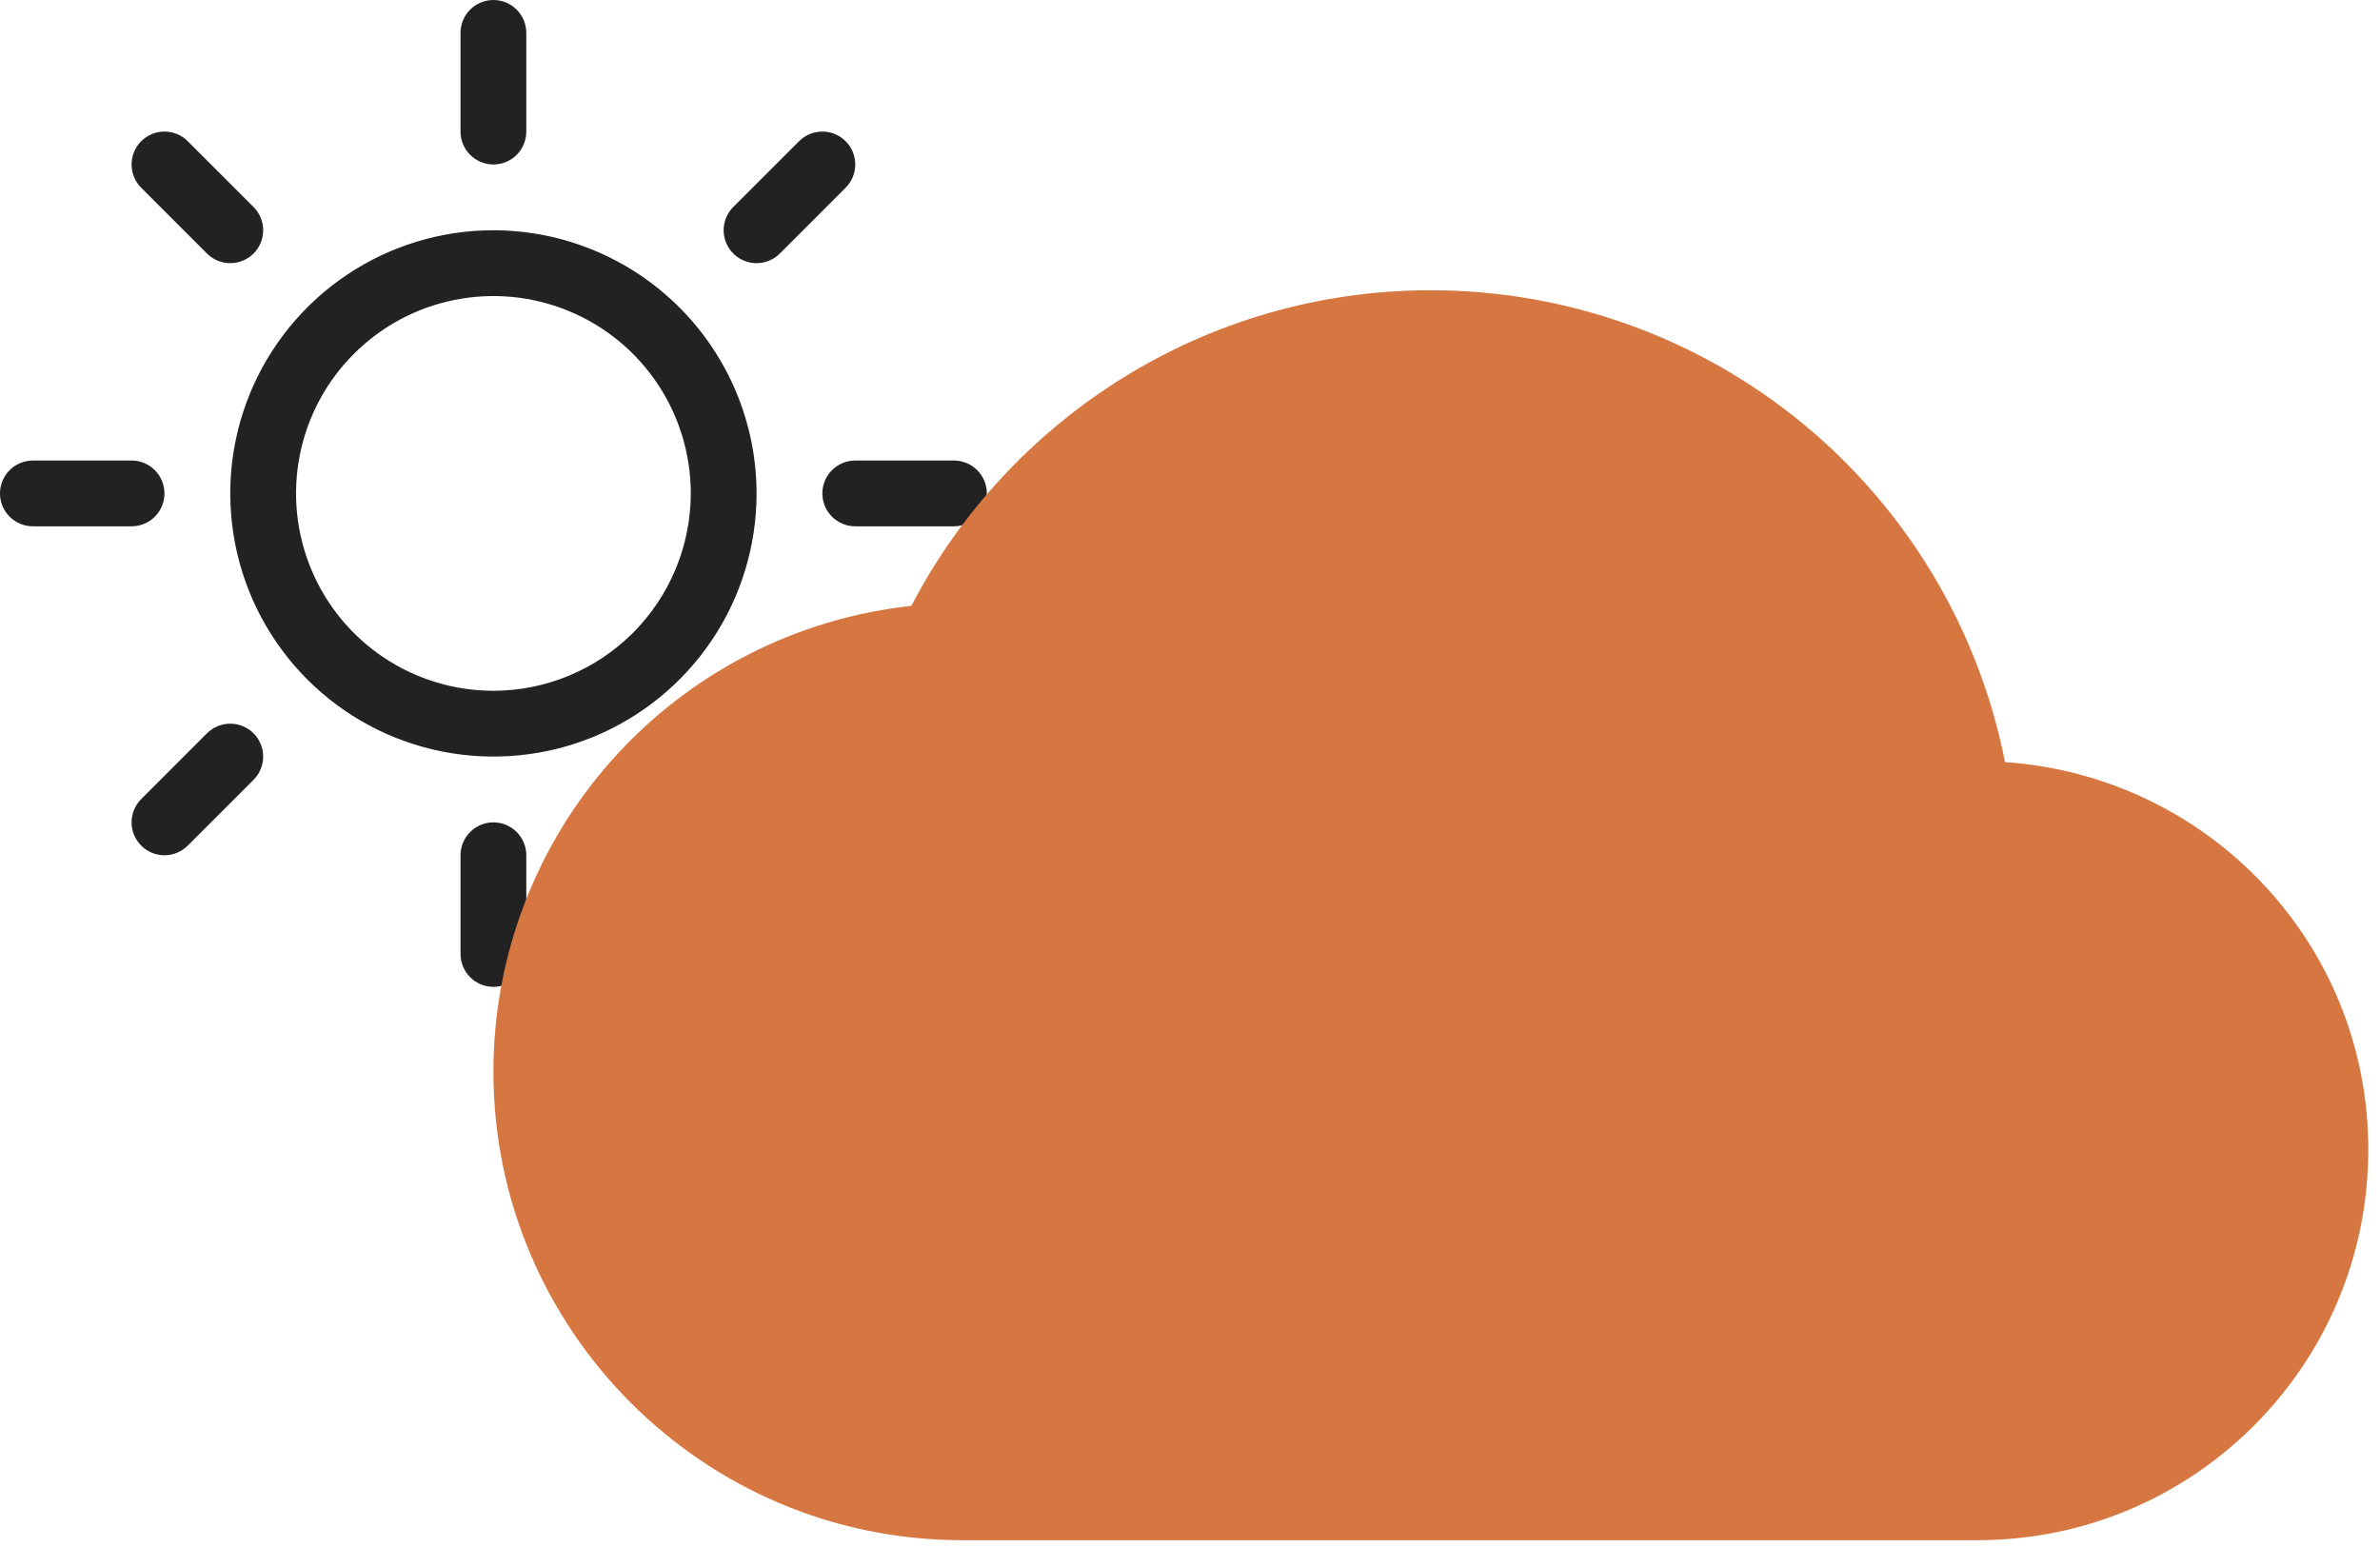
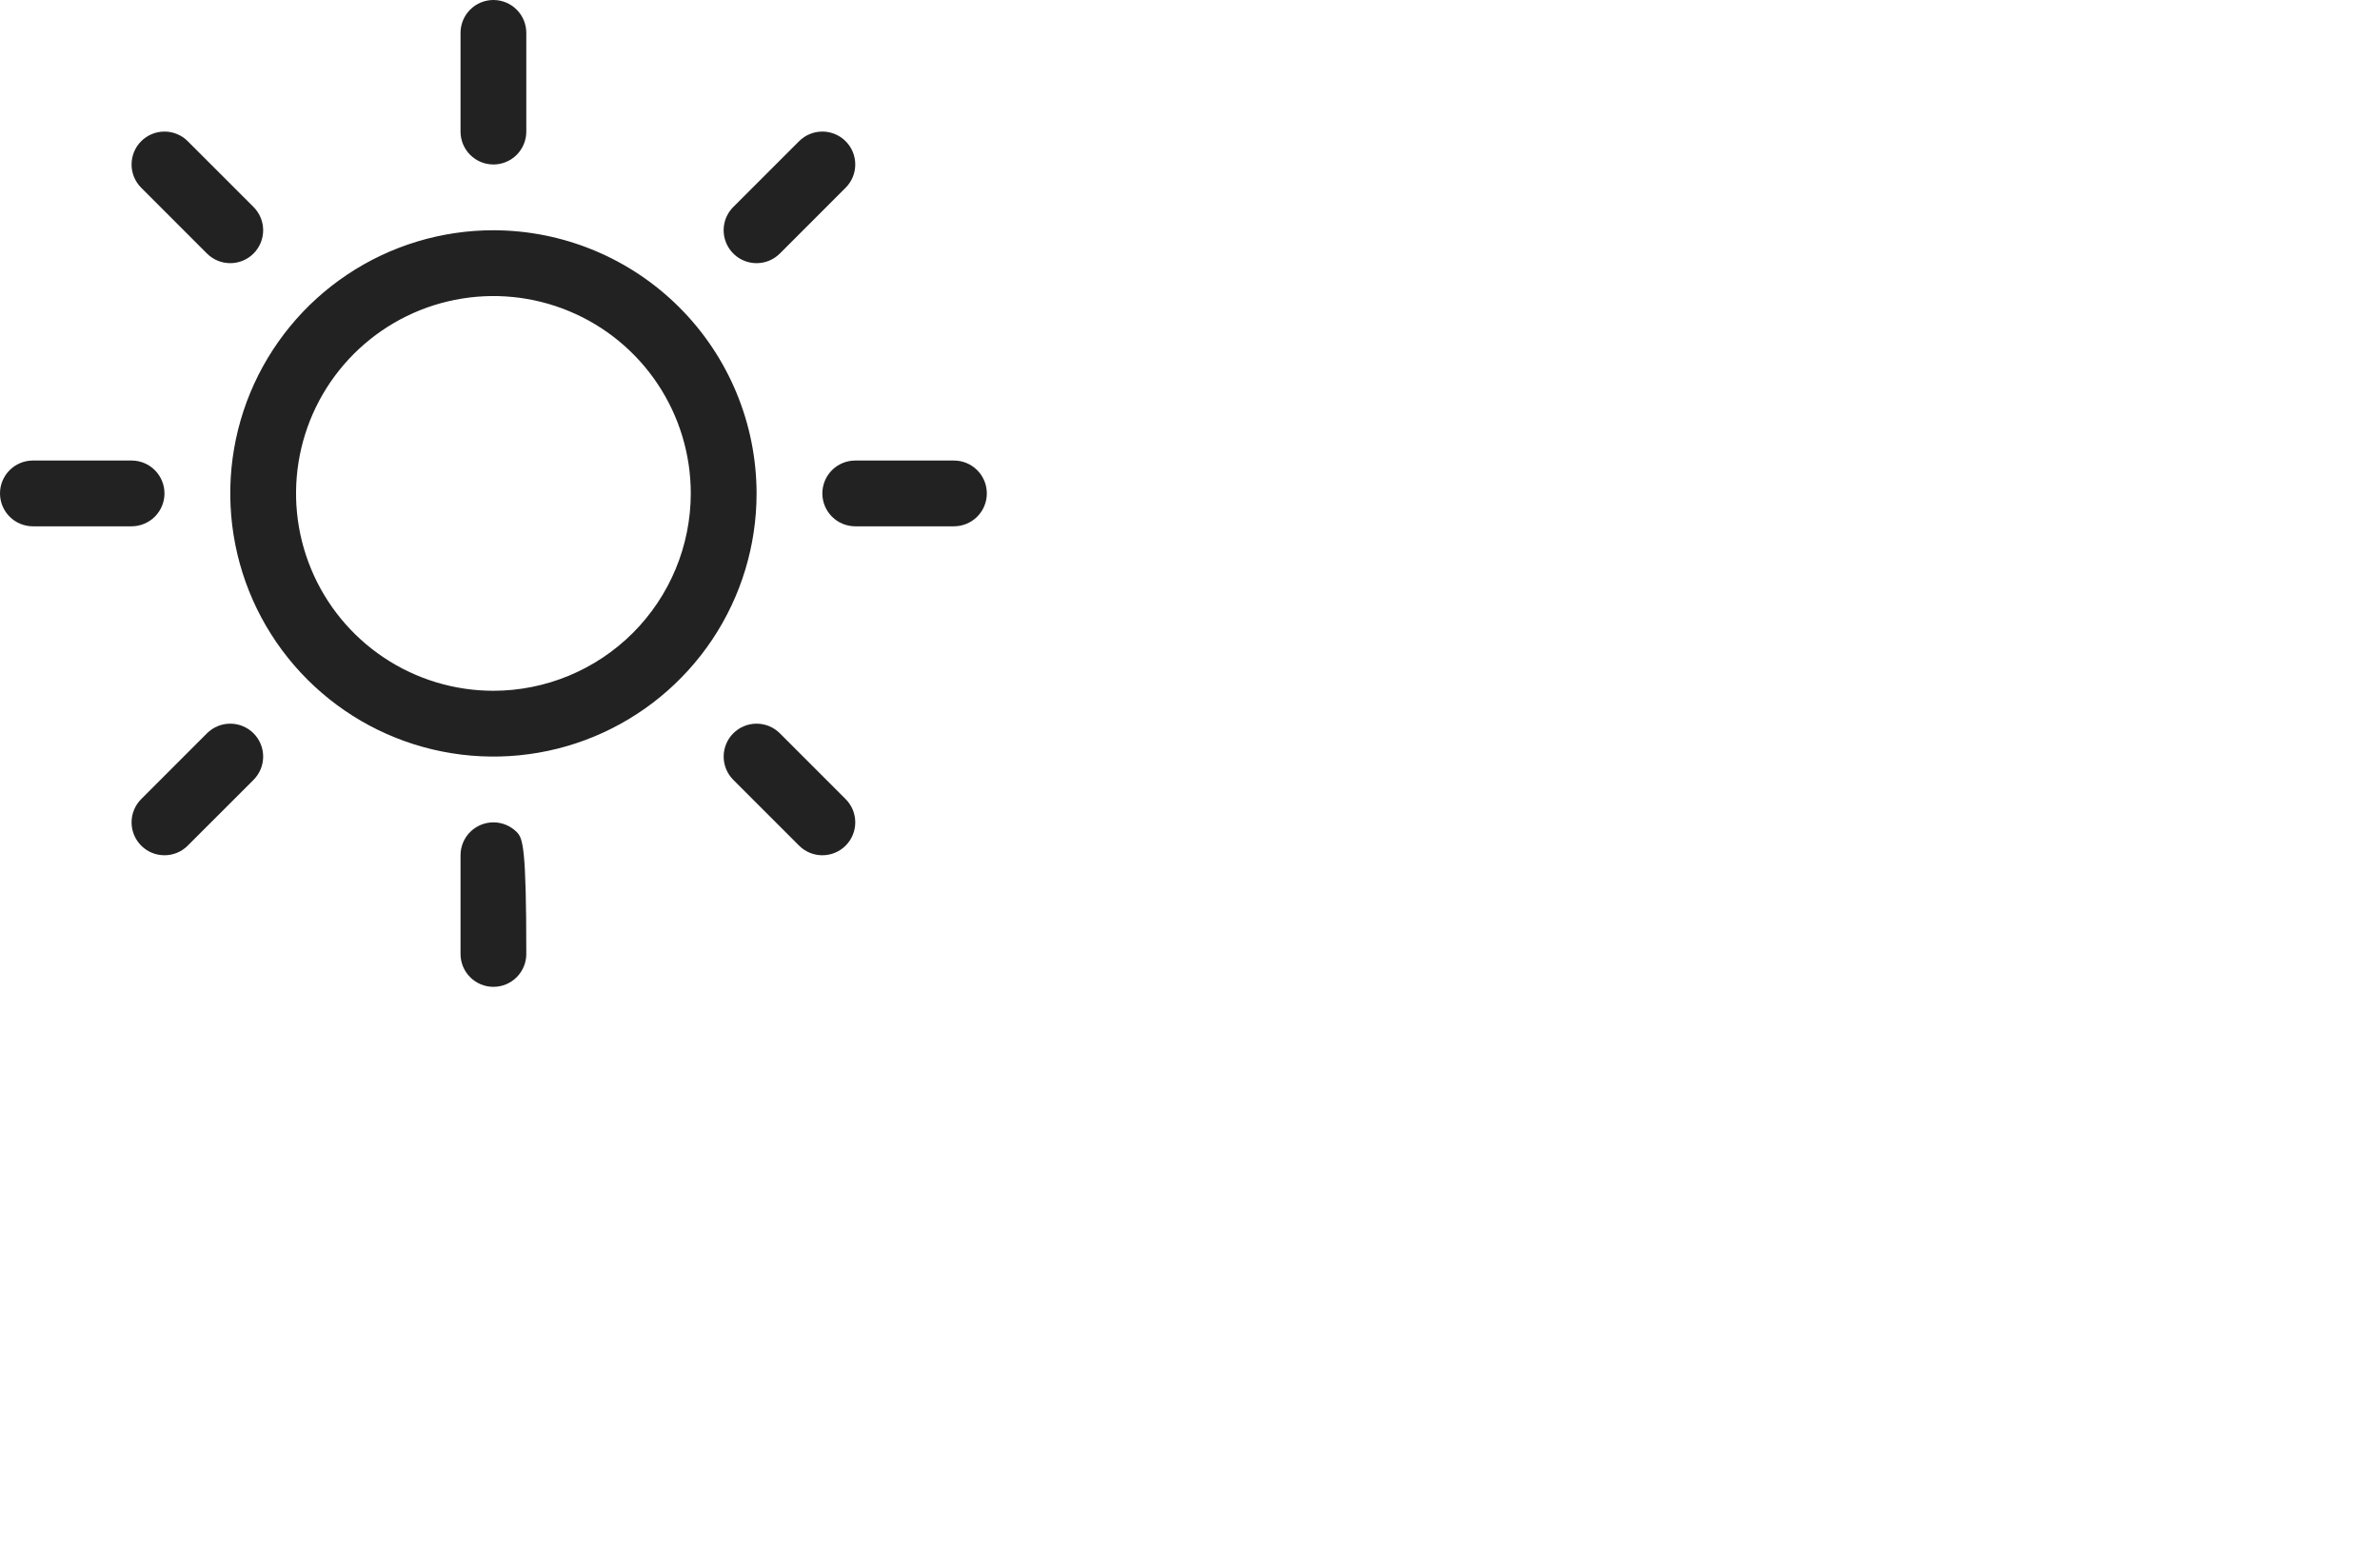
<svg xmlns="http://www.w3.org/2000/svg" width="82" height="54" viewBox="0 0 82 54" fill="none">
-   <path d="M15.867 4.533V1.133C15.867 0.833 15.986 0.544 16.199 0.332C16.411 0.119 16.699 0 17 0C17.301 0 17.589 0.119 17.801 0.332C18.014 0.544 18.133 0.833 18.133 1.133V4.533C18.133 4.834 18.014 5.122 17.801 5.335C17.589 5.547 17.301 5.667 17 5.667C16.699 5.667 16.411 5.547 16.199 5.335C15.986 5.122 15.867 4.834 15.867 4.533ZM26.067 17C26.067 18.793 25.535 20.546 24.539 22.037C23.542 23.528 22.126 24.69 20.47 25.377C18.813 26.063 16.99 26.242 15.231 25.892C13.472 25.543 11.857 24.679 10.589 23.411C9.321 22.143 8.457 20.528 8.108 18.769C7.758 17.01 7.937 15.187 8.623 13.53C9.31 11.874 10.472 10.458 11.963 9.461C13.454 8.465 15.207 7.933 17 7.933C19.404 7.936 21.708 8.892 23.408 10.592C25.108 12.292 26.064 14.596 26.067 17ZM23.8 17C23.8 15.655 23.401 14.34 22.654 13.222C21.907 12.104 20.845 11.232 19.602 10.718C18.36 10.203 16.992 10.068 15.673 10.331C14.354 10.593 13.143 11.241 12.192 12.192C11.241 13.143 10.593 14.354 10.331 15.673C10.068 16.992 10.203 18.36 10.718 19.602C11.232 20.845 12.104 21.907 13.222 22.654C14.34 23.401 15.655 23.8 17 23.8C18.803 23.798 20.531 23.081 21.806 21.806C23.081 20.531 23.798 18.803 23.8 17ZM7.131 8.735C7.344 8.948 7.633 9.067 7.933 9.067C8.234 9.067 8.523 8.948 8.735 8.735C8.948 8.523 9.067 8.234 9.067 7.933C9.067 7.633 8.948 7.344 8.735 7.131L6.468 4.865C6.256 4.652 5.967 4.533 5.667 4.533C5.366 4.533 5.077 4.652 4.865 4.865C4.652 5.077 4.533 5.366 4.533 5.667C4.533 5.967 4.652 6.256 4.865 6.468L7.131 8.735ZM7.131 25.265L4.865 27.532C4.652 27.744 4.533 28.033 4.533 28.333C4.533 28.634 4.652 28.922 4.865 29.135C5.077 29.348 5.366 29.467 5.667 29.467C5.967 29.467 6.256 29.348 6.468 29.135L8.735 26.869C8.84 26.763 8.924 26.638 8.981 26.501C9.038 26.363 9.067 26.216 9.067 26.067C9.067 25.918 9.038 25.77 8.981 25.633C8.924 25.495 8.84 25.37 8.735 25.265C8.63 25.16 8.505 25.076 8.367 25.019C8.23 24.962 8.082 24.933 7.933 24.933C7.784 24.933 7.637 24.962 7.499 25.019C7.362 25.076 7.237 25.16 7.131 25.265ZM26.067 9.067C26.215 9.067 26.363 9.038 26.501 8.981C26.638 8.924 26.763 8.84 26.869 8.735L29.135 6.468C29.348 6.256 29.467 5.967 29.467 5.667C29.467 5.366 29.348 5.077 29.135 4.865C28.922 4.652 28.634 4.533 28.333 4.533C28.033 4.533 27.744 4.652 27.532 4.865L25.265 7.131C25.106 7.29 24.998 7.492 24.954 7.712C24.91 7.932 24.933 8.16 25.019 8.367C25.105 8.574 25.25 8.751 25.437 8.876C25.623 9 25.842 9.067 26.067 9.067ZM26.869 25.265C26.656 25.052 26.367 24.933 26.067 24.933C25.766 24.933 25.477 25.052 25.265 25.265C25.052 25.477 24.933 25.766 24.933 26.067C24.933 26.367 25.052 26.656 25.265 26.869L27.532 29.135C27.637 29.241 27.762 29.324 27.899 29.381C28.037 29.438 28.184 29.467 28.333 29.467C28.482 29.467 28.63 29.438 28.767 29.381C28.905 29.324 29.03 29.241 29.135 29.135C29.241 29.03 29.324 28.905 29.381 28.767C29.438 28.63 29.467 28.482 29.467 28.333C29.467 28.184 29.438 28.037 29.381 27.899C29.324 27.762 29.241 27.637 29.135 27.532L26.869 25.265ZM5.667 17C5.667 16.699 5.547 16.411 5.335 16.199C5.122 15.986 4.834 15.867 4.533 15.867H1.133C0.833 15.867 0.544 15.986 0.332 16.199C0.119 16.411 0 16.699 0 17C0 17.301 0.119 17.589 0.332 17.801C0.544 18.014 0.833 18.133 1.133 18.133H4.533C4.834 18.133 5.122 18.014 5.335 17.801C5.547 17.589 5.667 17.301 5.667 17ZM17 28.333C16.699 28.333 16.411 28.453 16.199 28.665C15.986 28.878 15.867 29.166 15.867 29.467V32.867C15.867 33.167 15.986 33.456 16.199 33.668C16.411 33.881 16.699 34 17 34C17.301 34 17.589 33.881 17.801 33.668C18.014 33.456 18.133 33.167 18.133 32.867V29.467C18.133 29.166 18.014 28.878 17.801 28.665C17.589 28.453 17.301 28.333 17 28.333ZM32.867 15.867H29.467C29.166 15.867 28.878 15.986 28.665 16.199C28.453 16.411 28.333 16.699 28.333 17C28.333 17.301 28.453 17.589 28.665 17.801C28.878 18.014 29.166 18.133 29.467 18.133H32.867C33.167 18.133 33.456 18.014 33.668 17.801C33.881 17.589 34 17.301 34 17C34 16.699 33.881 16.411 33.668 16.199C33.456 15.986 33.167 15.867 32.867 15.867Z" fill="#222222" />
-   <path d="M69.081 26.257C68.177 21.675 65.71 17.549 62.102 14.584C58.494 11.619 53.969 9.999 49.299 10C41.52 10 34.764 14.414 31.4 20.874C27.444 21.301 23.785 23.176 21.128 26.137C18.47 29.098 17 32.937 17 36.916C17 45.825 24.24 53.065 33.149 53.065H68.139C75.568 53.065 81.597 47.036 81.597 39.607C81.597 32.501 76.079 26.741 69.081 26.257Z" fill="#D67742" />
+   <path d="M15.867 4.533V1.133C15.867 0.833 15.986 0.544 16.199 0.332C16.411 0.119 16.699 0 17 0C17.301 0 17.589 0.119 17.801 0.332C18.014 0.544 18.133 0.833 18.133 1.133V4.533C18.133 4.834 18.014 5.122 17.801 5.335C17.589 5.547 17.301 5.667 17 5.667C16.699 5.667 16.411 5.547 16.199 5.335C15.986 5.122 15.867 4.834 15.867 4.533ZM26.067 17C26.067 18.793 25.535 20.546 24.539 22.037C23.542 23.528 22.126 24.69 20.47 25.377C18.813 26.063 16.99 26.242 15.231 25.892C13.472 25.543 11.857 24.679 10.589 23.411C9.321 22.143 8.457 20.528 8.108 18.769C7.758 17.01 7.937 15.187 8.623 13.53C9.31 11.874 10.472 10.458 11.963 9.461C13.454 8.465 15.207 7.933 17 7.933C19.404 7.936 21.708 8.892 23.408 10.592C25.108 12.292 26.064 14.596 26.067 17ZM23.8 17C23.8 15.655 23.401 14.34 22.654 13.222C21.907 12.104 20.845 11.232 19.602 10.718C18.36 10.203 16.992 10.068 15.673 10.331C14.354 10.593 13.143 11.241 12.192 12.192C11.241 13.143 10.593 14.354 10.331 15.673C10.068 16.992 10.203 18.36 10.718 19.602C11.232 20.845 12.104 21.907 13.222 22.654C14.34 23.401 15.655 23.8 17 23.8C18.803 23.798 20.531 23.081 21.806 21.806C23.081 20.531 23.798 18.803 23.8 17ZM7.131 8.735C7.344 8.948 7.633 9.067 7.933 9.067C8.234 9.067 8.523 8.948 8.735 8.735C8.948 8.523 9.067 8.234 9.067 7.933C9.067 7.633 8.948 7.344 8.735 7.131L6.468 4.865C6.256 4.652 5.967 4.533 5.667 4.533C5.366 4.533 5.077 4.652 4.865 4.865C4.652 5.077 4.533 5.366 4.533 5.667C4.533 5.967 4.652 6.256 4.865 6.468L7.131 8.735ZM7.131 25.265L4.865 27.532C4.652 27.744 4.533 28.033 4.533 28.333C4.533 28.634 4.652 28.922 4.865 29.135C5.077 29.348 5.366 29.467 5.667 29.467C5.967 29.467 6.256 29.348 6.468 29.135L8.735 26.869C8.84 26.763 8.924 26.638 8.981 26.501C9.038 26.363 9.067 26.216 9.067 26.067C9.067 25.918 9.038 25.77 8.981 25.633C8.924 25.495 8.84 25.37 8.735 25.265C8.63 25.16 8.505 25.076 8.367 25.019C8.23 24.962 8.082 24.933 7.933 24.933C7.784 24.933 7.637 24.962 7.499 25.019C7.362 25.076 7.237 25.16 7.131 25.265ZM26.067 9.067C26.215 9.067 26.363 9.038 26.501 8.981C26.638 8.924 26.763 8.84 26.869 8.735L29.135 6.468C29.348 6.256 29.467 5.967 29.467 5.667C29.467 5.366 29.348 5.077 29.135 4.865C28.922 4.652 28.634 4.533 28.333 4.533C28.033 4.533 27.744 4.652 27.532 4.865L25.265 7.131C25.106 7.29 24.998 7.492 24.954 7.712C24.91 7.932 24.933 8.16 25.019 8.367C25.105 8.574 25.25 8.751 25.437 8.876C25.623 9 25.842 9.067 26.067 9.067ZM26.869 25.265C26.656 25.052 26.367 24.933 26.067 24.933C25.766 24.933 25.477 25.052 25.265 25.265C25.052 25.477 24.933 25.766 24.933 26.067C24.933 26.367 25.052 26.656 25.265 26.869L27.532 29.135C27.637 29.241 27.762 29.324 27.899 29.381C28.037 29.438 28.184 29.467 28.333 29.467C28.482 29.467 28.63 29.438 28.767 29.381C28.905 29.324 29.03 29.241 29.135 29.135C29.241 29.03 29.324 28.905 29.381 28.767C29.438 28.63 29.467 28.482 29.467 28.333C29.467 28.184 29.438 28.037 29.381 27.899C29.324 27.762 29.241 27.637 29.135 27.532L26.869 25.265ZM5.667 17C5.667 16.699 5.547 16.411 5.335 16.199C5.122 15.986 4.834 15.867 4.533 15.867H1.133C0.833 15.867 0.544 15.986 0.332 16.199C0.119 16.411 0 16.699 0 17C0 17.301 0.119 17.589 0.332 17.801C0.544 18.014 0.833 18.133 1.133 18.133H4.533C4.834 18.133 5.122 18.014 5.335 17.801C5.547 17.589 5.667 17.301 5.667 17ZM17 28.333C16.699 28.333 16.411 28.453 16.199 28.665C15.986 28.878 15.867 29.166 15.867 29.467V32.867C15.867 33.167 15.986 33.456 16.199 33.668C16.411 33.881 16.699 34 17 34C17.301 34 17.589 33.881 17.801 33.668C18.014 33.456 18.133 33.167 18.133 32.867C18.133 29.166 18.014 28.878 17.801 28.665C17.589 28.453 17.301 28.333 17 28.333ZM32.867 15.867H29.467C29.166 15.867 28.878 15.986 28.665 16.199C28.453 16.411 28.333 16.699 28.333 17C28.333 17.301 28.453 17.589 28.665 17.801C28.878 18.014 29.166 18.133 29.467 18.133H32.867C33.167 18.133 33.456 18.014 33.668 17.801C33.881 17.589 34 17.301 34 17C34 16.699 33.881 16.411 33.668 16.199C33.456 15.986 33.167 15.867 32.867 15.867Z" fill="#222222" />
</svg>